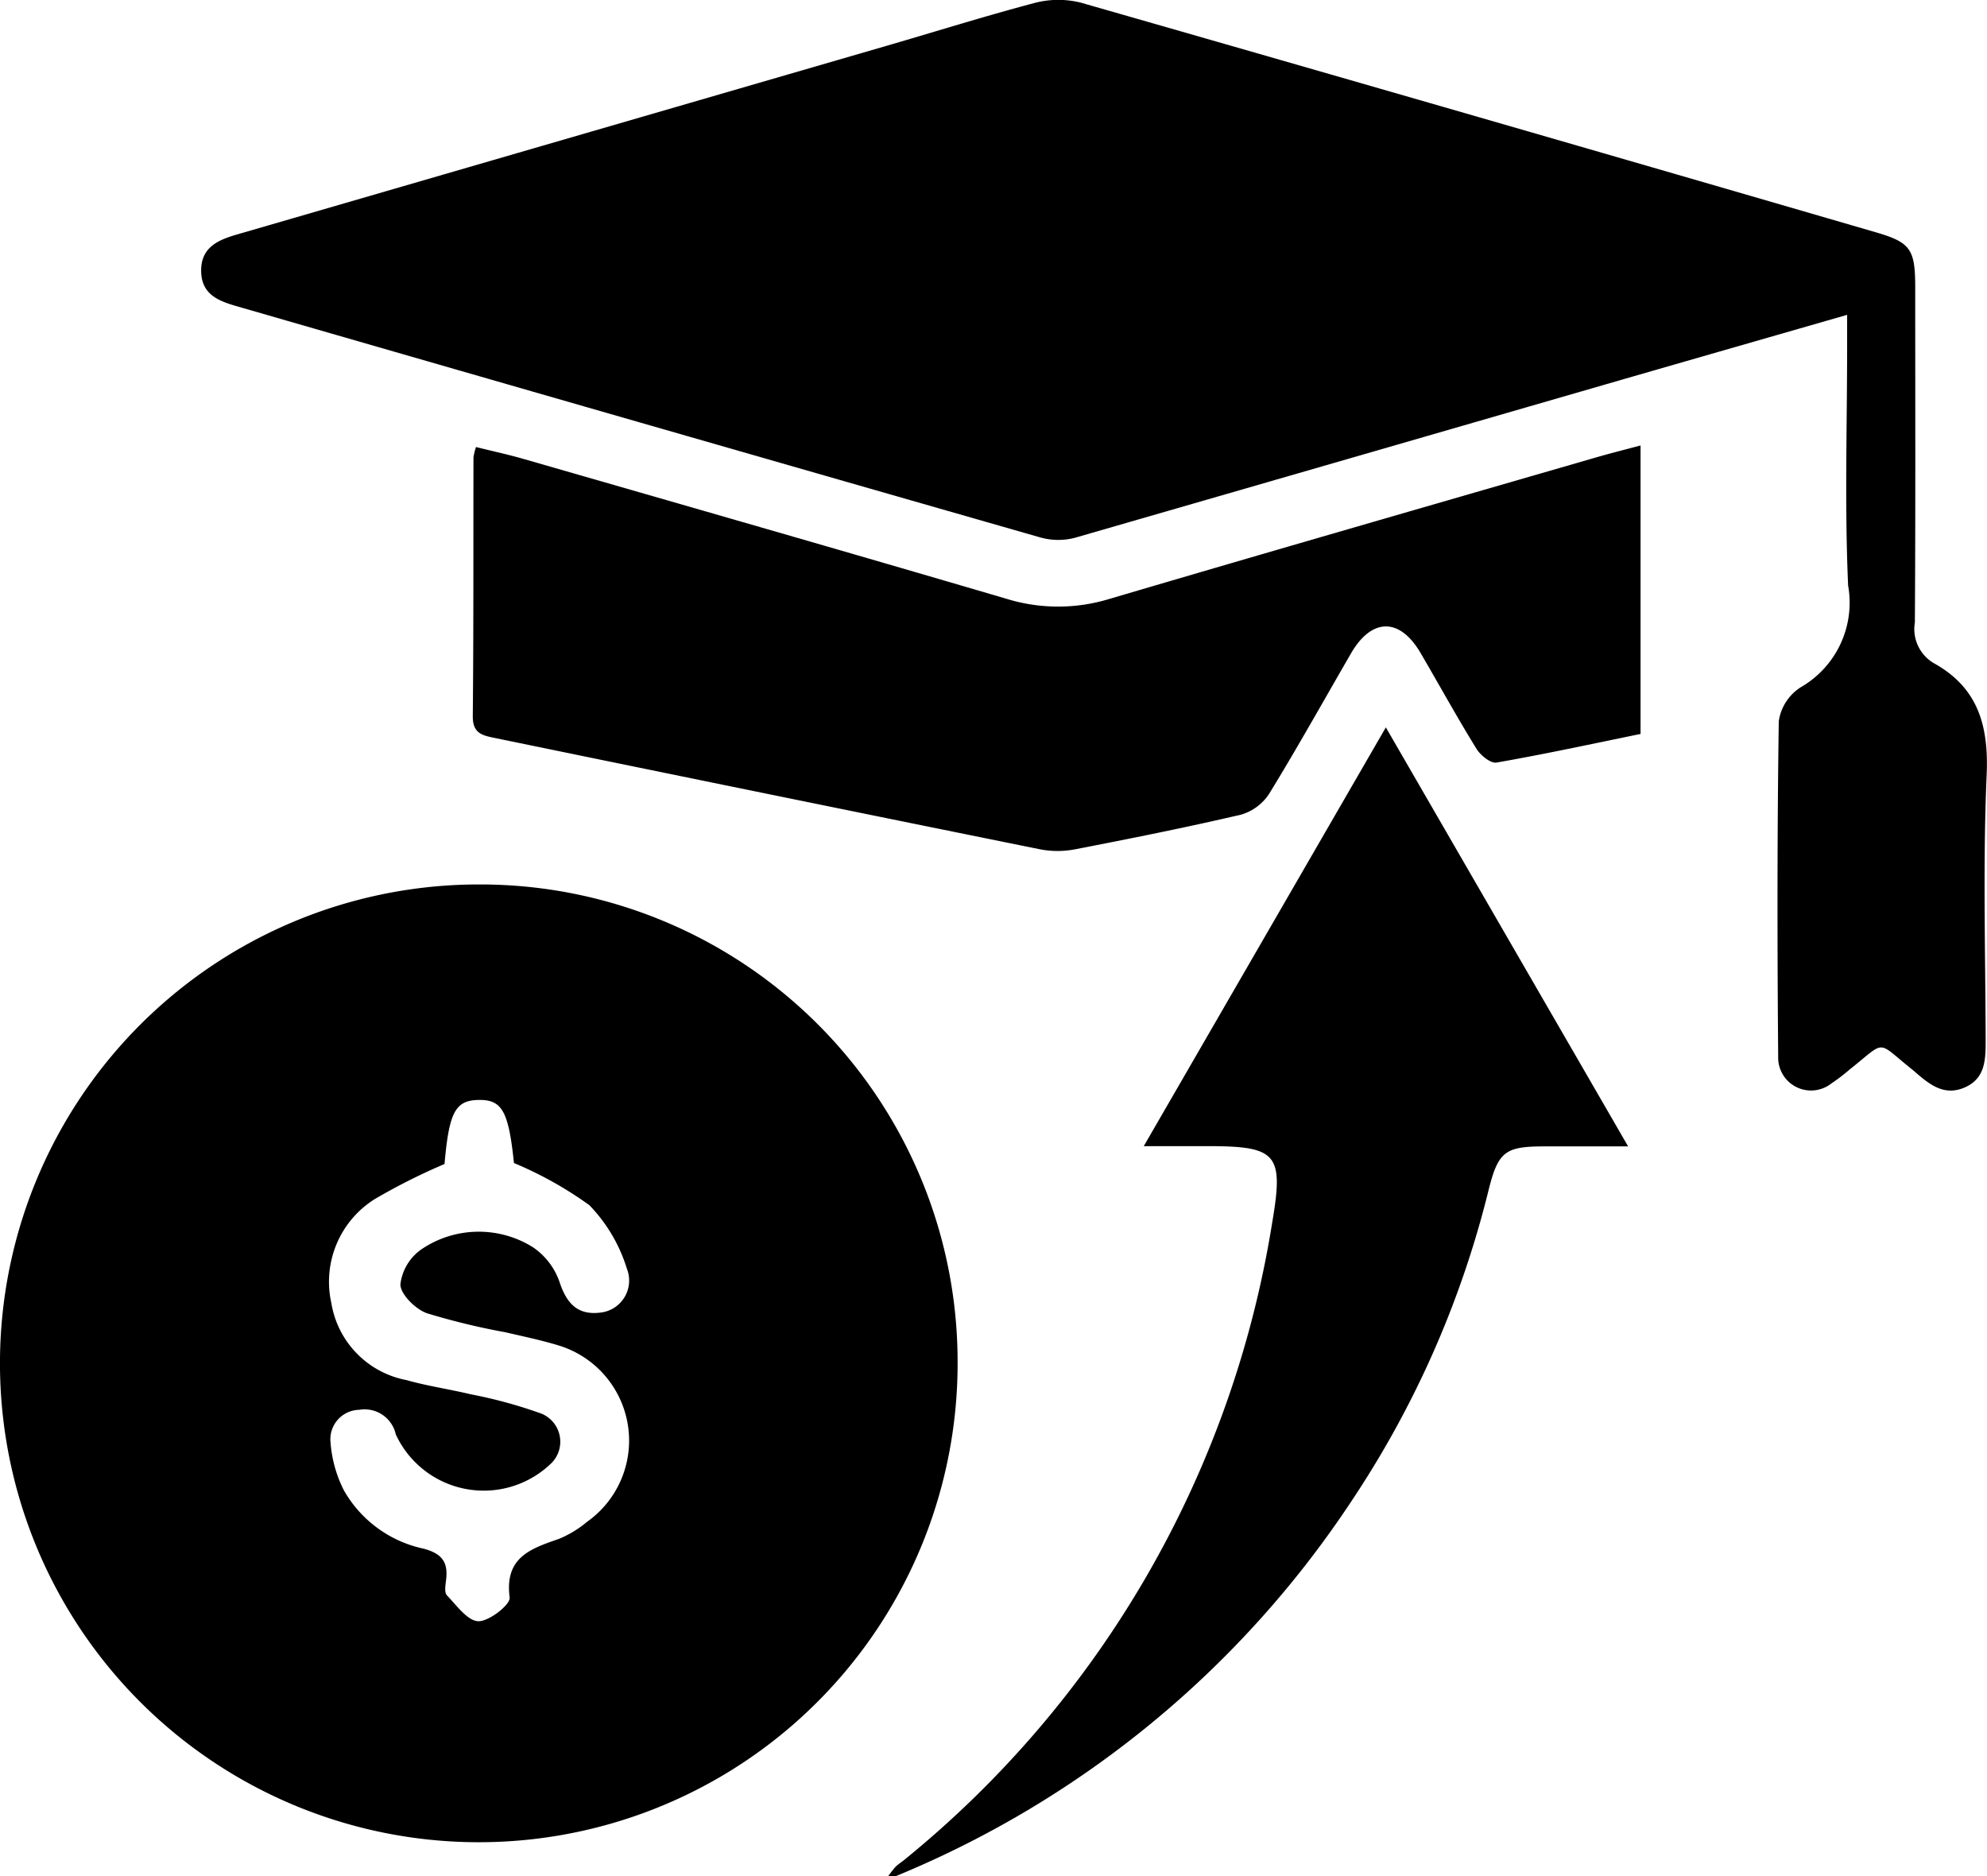
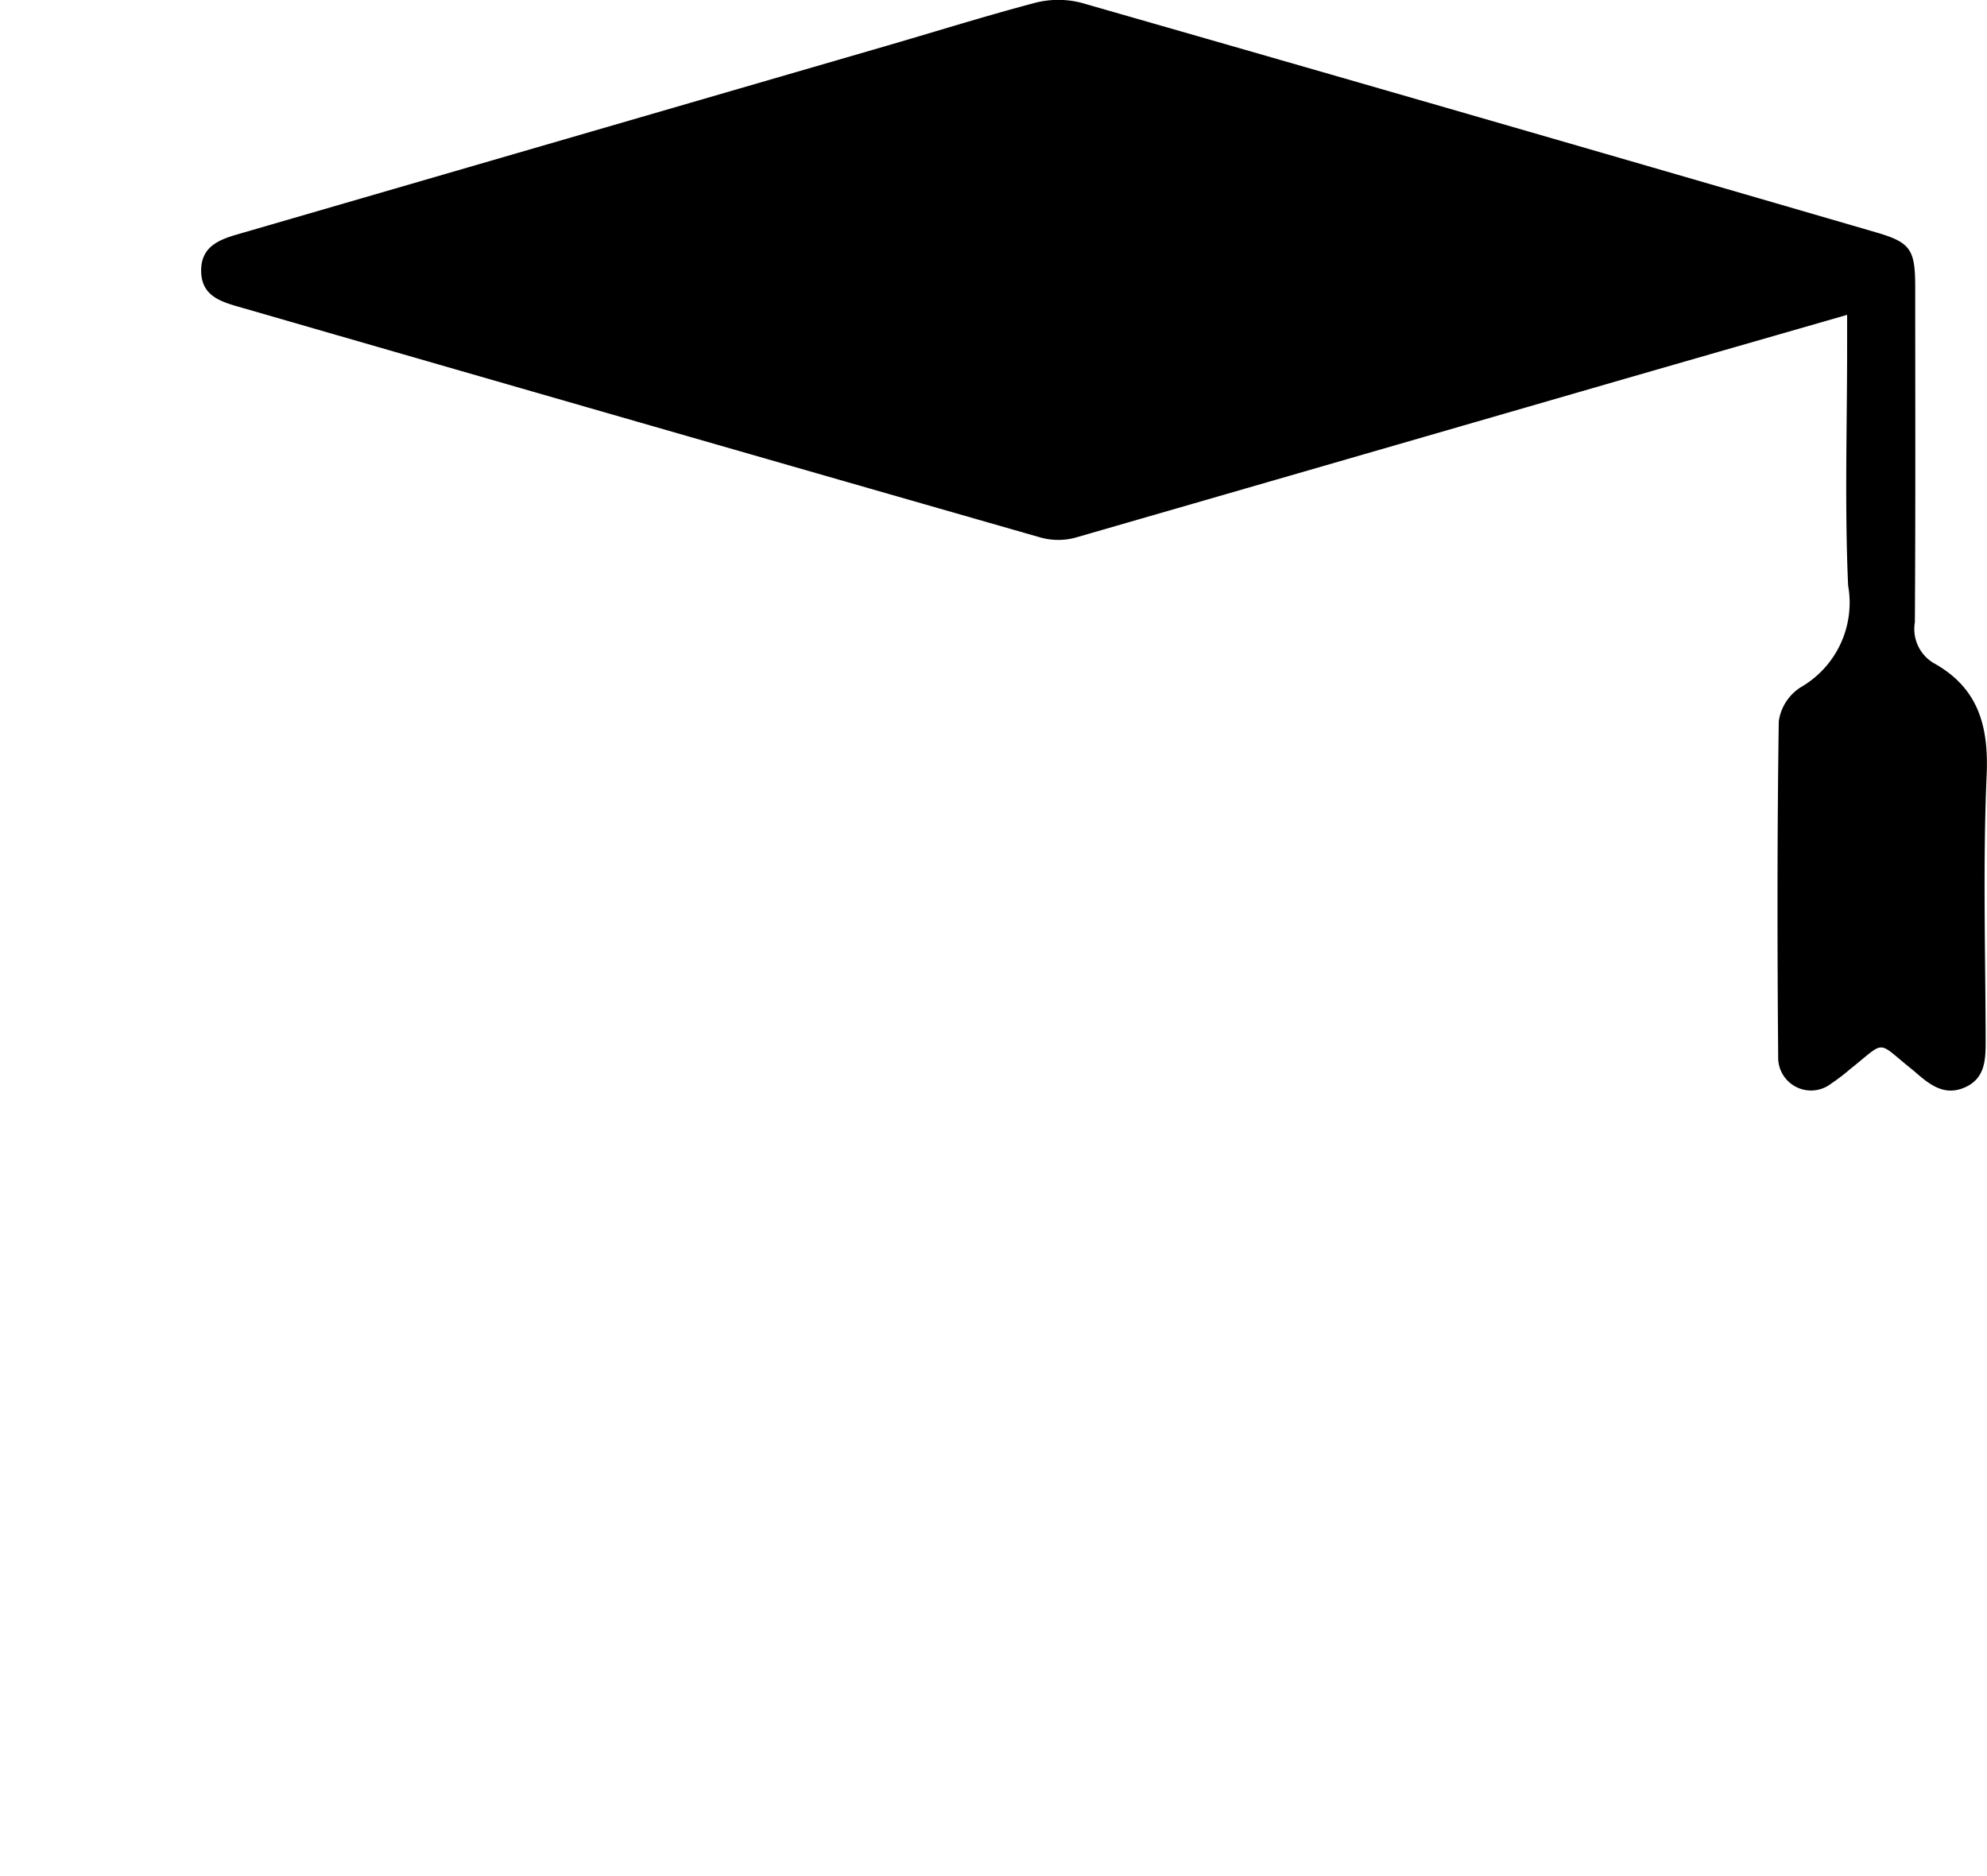
<svg xmlns="http://www.w3.org/2000/svg" id="Group_165426" data-name="Group 165426" width="63.554" height="60" viewBox="0 0 63.554 60">
  <defs>
    <clipPath id="clip-path">
      <rect id="Rectangle_47469" data-name="Rectangle 47469" width="63.554" height="60" />
    </clipPath>
  </defs>
  <g id="Group_165425" data-name="Group 165425" clip-path="url(#clip-path)">
-     <path id="Path_102418" data-name="Path 102418" d="M30.629,189.248a15.315,15.315,0,1,1-15.288-15.242,15.268,15.268,0,0,1,15.288,15.242m-16.415-6.3a19.524,19.524,0,0,0-2.235,1.125,3.12,3.12,0,0,0-1.381,3.32,3,3,0,0,0,2.4,2.463c.675.192,1.376.291,2.059.455a15.041,15.041,0,0,1,2.184.591.97.97,0,0,1,.35,1.654,3.1,3.1,0,0,1-4.932-.963,1.02,1.02,0,0,0-1.167-.786.942.942,0,0,0-.92,1.043A4.052,4.052,0,0,0,11,193.384a3.857,3.857,0,0,0,2.553,1.865c.614.165.784.455.713,1.017-.02.159-.056.387.029.475.309.321.662.82,1.006.827s1.034-.535,1-.762c-.167-1.283.673-1.558,1.579-1.872a3.468,3.468,0,0,0,.9-.547,3.181,3.181,0,0,0-.886-5.63c-.567-.175-1.151-.295-1.729-.43a22.107,22.107,0,0,1-2.515-.61c-.364-.132-.837-.6-.844-.919a1.6,1.6,0,0,1,.693-1.137,3.268,3.268,0,0,1,3.542-.056,2.214,2.214,0,0,1,.869,1.154c.231.673.588,1.027,1.294.939a1.03,1.03,0,0,0,.848-1.4,5.059,5.059,0,0,0-1.2-2.034,12.05,12.05,0,0,0-2.413-1.349c-.174-1.661-.378-2.036-1.145-2.017-.734.019-.932.4-1.076,2.049" transform="translate(0 -145.721)" />
    <path id="Path_102419" data-name="Path 102419" d="M92.23,10.068c-2.824.813-5.5,1.58-8.171,2.353Q75.792,14.813,67.523,17.2a2.119,2.119,0,0,1-1.107-.014Q53.575,13.507,40.743,9.8c-.61-.175-1.155-.38-1.162-1.136s.541-.989,1.143-1.164q10.33-3,20.66-6C62.994,1.034,64.6.529,66.218.1a2.972,2.972,0,0,1,1.5-.015Q80.438,3.73,93.145,7.429c1.111.322,1.259.545,1.26,1.746,0,3.576.012,7.151-.011,10.727a1.268,1.268,0,0,0,.595,1.3c1.436.792,1.772,2.016,1.7,3.6-.121,2.812-.038,5.633-.031,8.45,0,.615,0,1.23-.665,1.523s-1.139-.1-1.6-.5c-.02-.018-.041-.036-.062-.053-1.2-.953-.82-.972-2.028-.015a5.88,5.88,0,0,1-.581.443,1.051,1.051,0,0,1-1.7-.857c-.03-3.575-.033-7.151.019-10.726a1.548,1.548,0,0,1,.7-1.087,3.12,3.12,0,0,0,1.518-3.254c-.113-2.541-.032-5.091-.032-7.637V10.068" transform="translate(-33.147 0)" />
-     <path id="Path_102420" data-name="Path 102420" d="M130.4,87.637v9.226c-1.539.315-3.067.647-4.606.915-.187.033-.512-.23-.64-.437-.626-1.013-1.2-2.059-1.8-3.084-.665-1.122-1.556-1.107-2.215.029-.869,1.5-1.712,3.014-2.618,4.49a1.61,1.61,0,0,1-.905.669c-1.765.412-3.544.767-5.324,1.111a2.96,2.96,0,0,1-1.121-.008q-8.714-1.765-17.422-3.557c-.391-.08-.7-.143-.7-.684.027-2.763.016-5.526.022-8.288a1.891,1.891,0,0,1,.081-.332c.519.13,1.037.241,1.545.388,5.149,1.484,10.3,2.96,15.44,4.471a5.6,5.6,0,0,0,3.269,0C118.6,91.015,123.8,89.518,129,88.013c.439-.127.883-.237,1.4-.376" transform="translate(-77.927 -73.391)" />
-     <path id="Path_102421" data-name="Path 102421" d="M198.45,156.5c-1.008,0-1.846,0-2.683,0-1.252,0-1.475.166-1.783,1.406a31.417,31.417,0,0,1-4.41,9.978,32.109,32.109,0,0,1-14.536,11.949.971.971,0,0,1-.251,0,3.442,3.442,0,0,1,.231-.294c.076-.077.169-.135.252-.2a32.93,32.93,0,0,0,11.8-20.433c.368-2.163.141-2.413-2.048-2.414h-2.065L190.7,143.1l7.749,13.4" transform="translate(-146.374 -119.838)" />
  </g>
</svg>